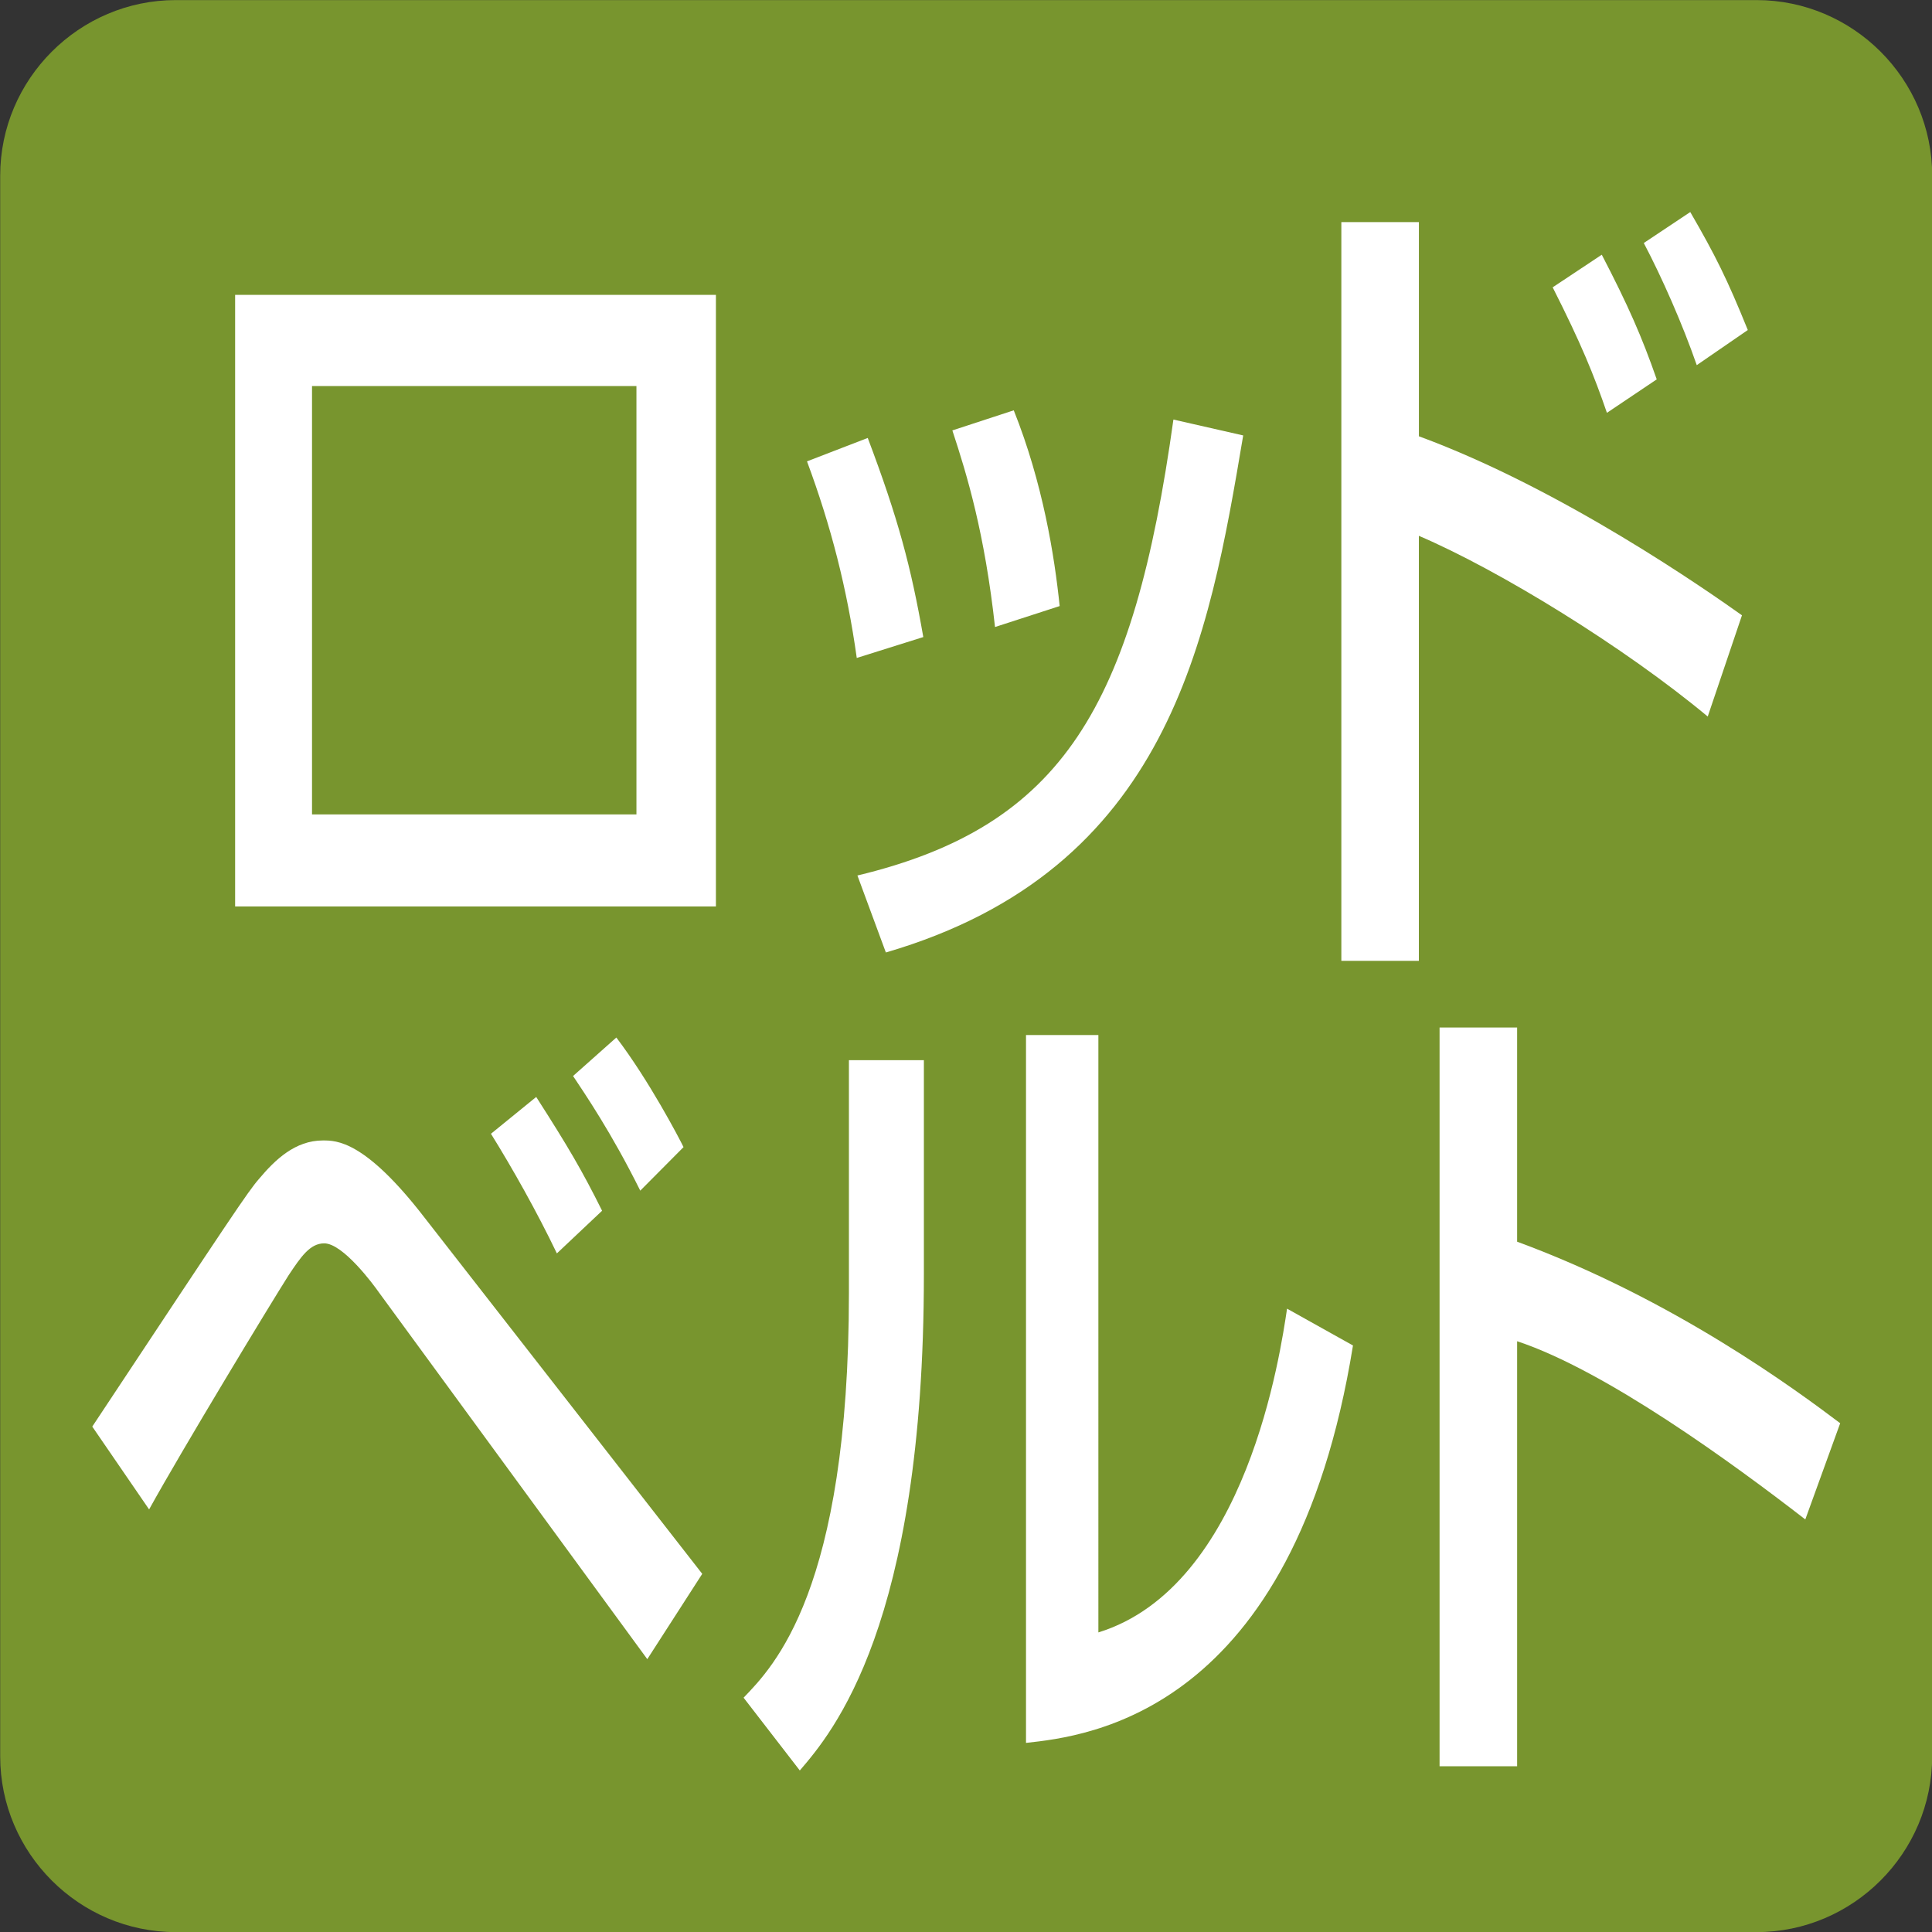
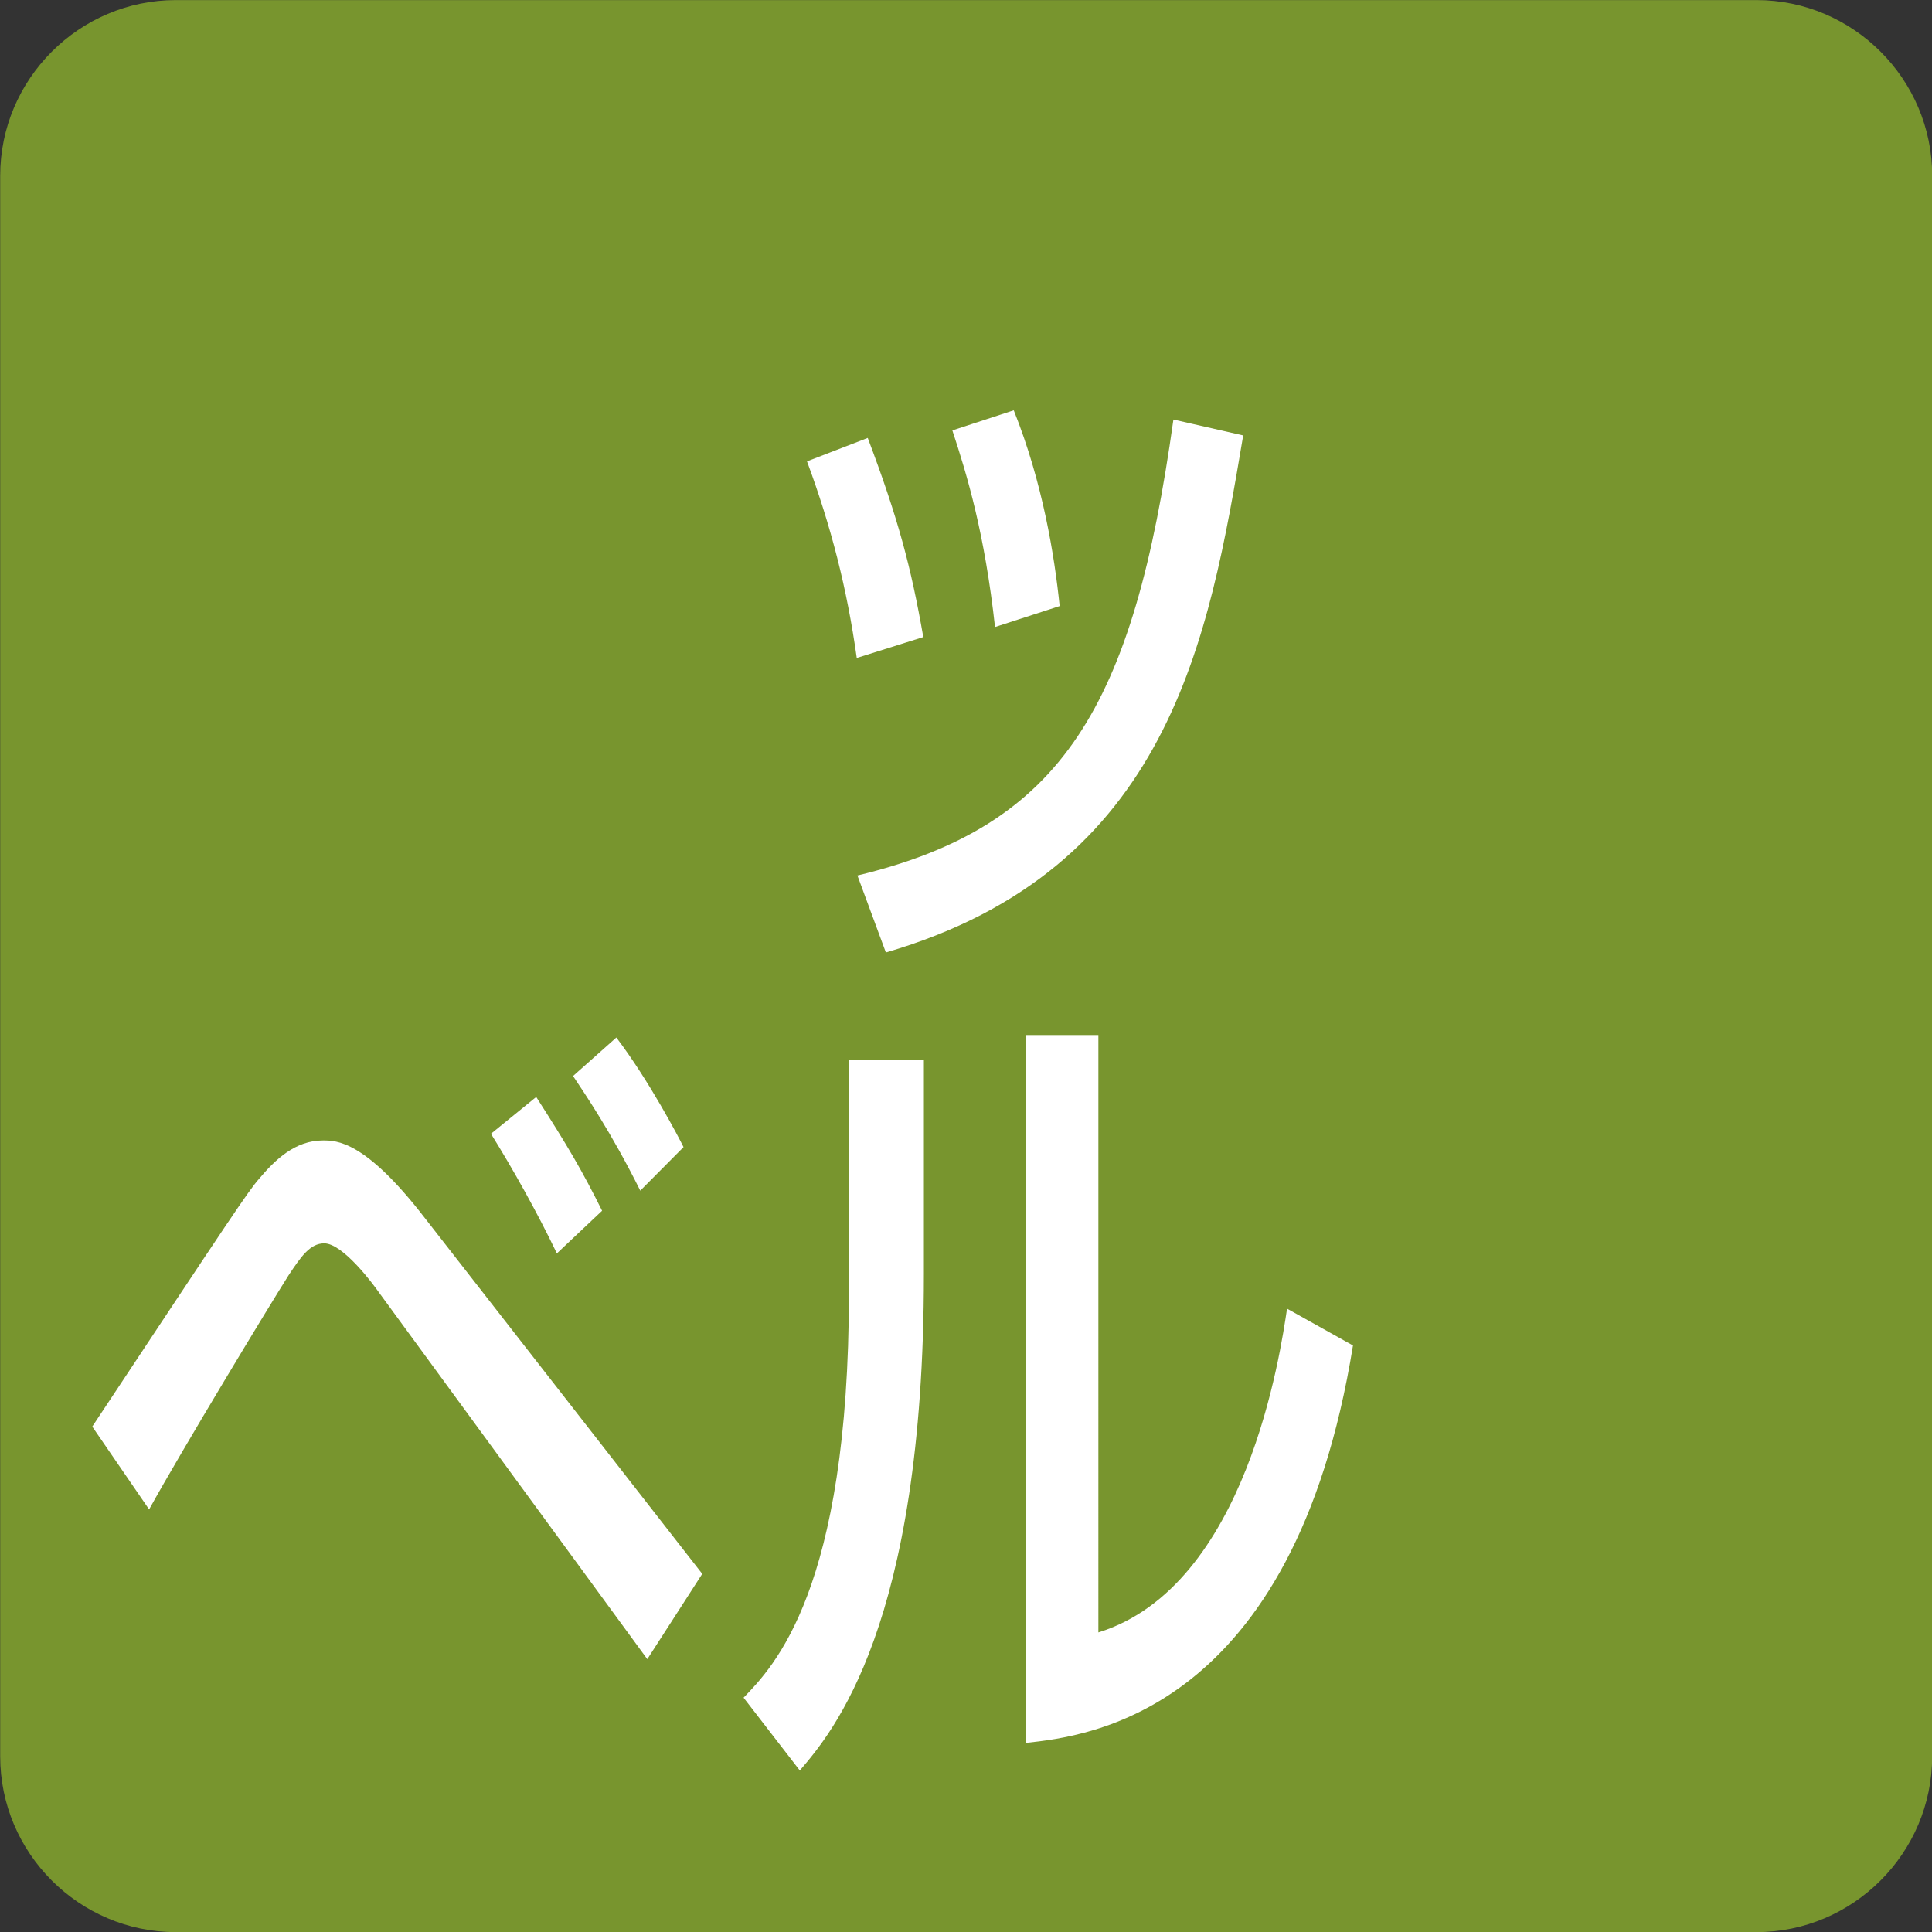
<svg xmlns="http://www.w3.org/2000/svg" version="1.1" id="レイヤー_1" x="0px" y="0px" viewBox="0 0 50 50" style="enable-background:new 0 0 50 50;" xml:space="preserve">
  <rect x="0" y="0" width="50" height="50" fill="#333333" stroke="none" />
  <style type="text/css">
	.st0{fill:#A95D69;}
	.st1{fill:#FFFFFF;}
	.st2{fill:#8B567F;}
	.st3{fill:#48749A;}
	.st4{fill:#B08F50;}
	.st5{fill:#AB6C44;}
	.st6{fill:#2F7C98;}
	.st7{fill:#507154;}
	.st8{fill:#78952E;}
</style>
  <g>
    <path class="st8" d="M50.004,45.457c0,2.5-2.046,4.546-4.546,4.546H4.55   c-2.5,0-4.545-2.045-4.545-4.546V4.547c0-2.5,2.045-4.545,4.545-4.545h40.909   c2.5,0,4.546,2.045,4.546,4.545V45.457z" />
    <g>
-       <path class="st1" d="M18.528,7.631v15.828H6.085V7.631H18.528z M16.471,9.991H8.075v11.086    h8.396V9.991z" />
      <path class="st1" d="M22.173,17.028c-0.251-1.797-0.669-3.421-1.288-5.088l1.572-0.606    c0.786,2.079,1.12,3.334,1.438,5.153L22.173,17.028z M22.19,22.658    c5.318-1.277,7.141-4.374,8.178-11.8l1.806,0.411    c-0.886,5.262-1.906,11.238-9.248,13.381L22.19,22.658z M25.751,16.227    c-0.268-2.425-0.719-3.919-1.104-5.088l1.589-0.52    c0.753,1.884,1.054,3.768,1.188,5.066L25.751,16.227z" />
-       <path class="st1" d="M36.721,5.748v5.543c3.713,1.364,7.476,4.005,8.361,4.633    l-0.886,2.62c-2.157-1.797-5.401-3.79-7.476-4.677v11H34.714V5.748H36.721z     M41.587,10.684C41.253,9.71,40.918,8.887,40.183,7.436l1.271-0.844    c0.686,1.321,1.037,2.122,1.422,3.226L41.587,10.684z M43.912,9.45    c-0.368-1.061-0.903-2.273-1.371-3.161l1.203-0.801    c0.652,1.126,0.954,1.732,1.489,3.053L43.912,9.45z" />
      <path class="st1" d="M2.388,36.92c3.629-5.478,4.03-6.084,4.314-6.409    c0.418-0.498,0.937-0.996,1.655-0.996c0.352,0,1.088,0,2.626,1.992l7.191,9.224    l-1.422,2.208l-6.94-9.484c-0.15-0.216-0.937-1.277-1.421-1.277    c-0.368,0-0.603,0.347-0.92,0.823c-0.469,0.736-2.776,4.547-3.612,6.063    L2.388,36.92z M14.412,32.438c-0.519-1.083-1.154-2.208-1.706-3.096    l1.171-0.953c0.819,1.277,1.188,1.905,1.705,2.945L14.412,32.438z M16.57,30.814    c-0.753-1.516-1.438-2.512-1.739-2.967l1.12-0.996    c0.854,1.126,1.622,2.598,1.739,2.836L16.57,30.814z" />
-       <path class="st1" d="M23.91,32.98c0,9.094-2.375,11.865-3.211,12.84l-1.455-1.884    c0.77-0.801,2.726-2.771,2.726-10.48v-6.019h1.94V32.98z M28.426,42.247    c3.846-1.191,4.716-7.275,4.883-8.379l1.706,0.953    c-1.539,9.527-6.874,10.112-8.462,10.285V26.787h1.873V42.247z" />
-       <path class="st1" d="M39.263,26.592v5.543c4.063,1.494,7.241,3.854,8.361,4.698    l-0.903,2.49c-1.873-1.451-5.167-3.854-7.458-4.612v11h-2.007V26.592    H39.263z" />
+       <path class="st1" d="M23.91,32.98c0,9.094-2.375,11.865-3.211,12.84l-1.455-1.884    c0.77-0.801,2.726-2.771,2.726-10.48v-6.019h1.94V32.98M28.426,42.247    c3.846-1.191,4.716-7.275,4.883-8.379l1.706,0.953    c-1.539,9.527-6.874,10.112-8.462,10.285V26.787h1.873V42.247z" />
    </g>
  </g>
</svg>